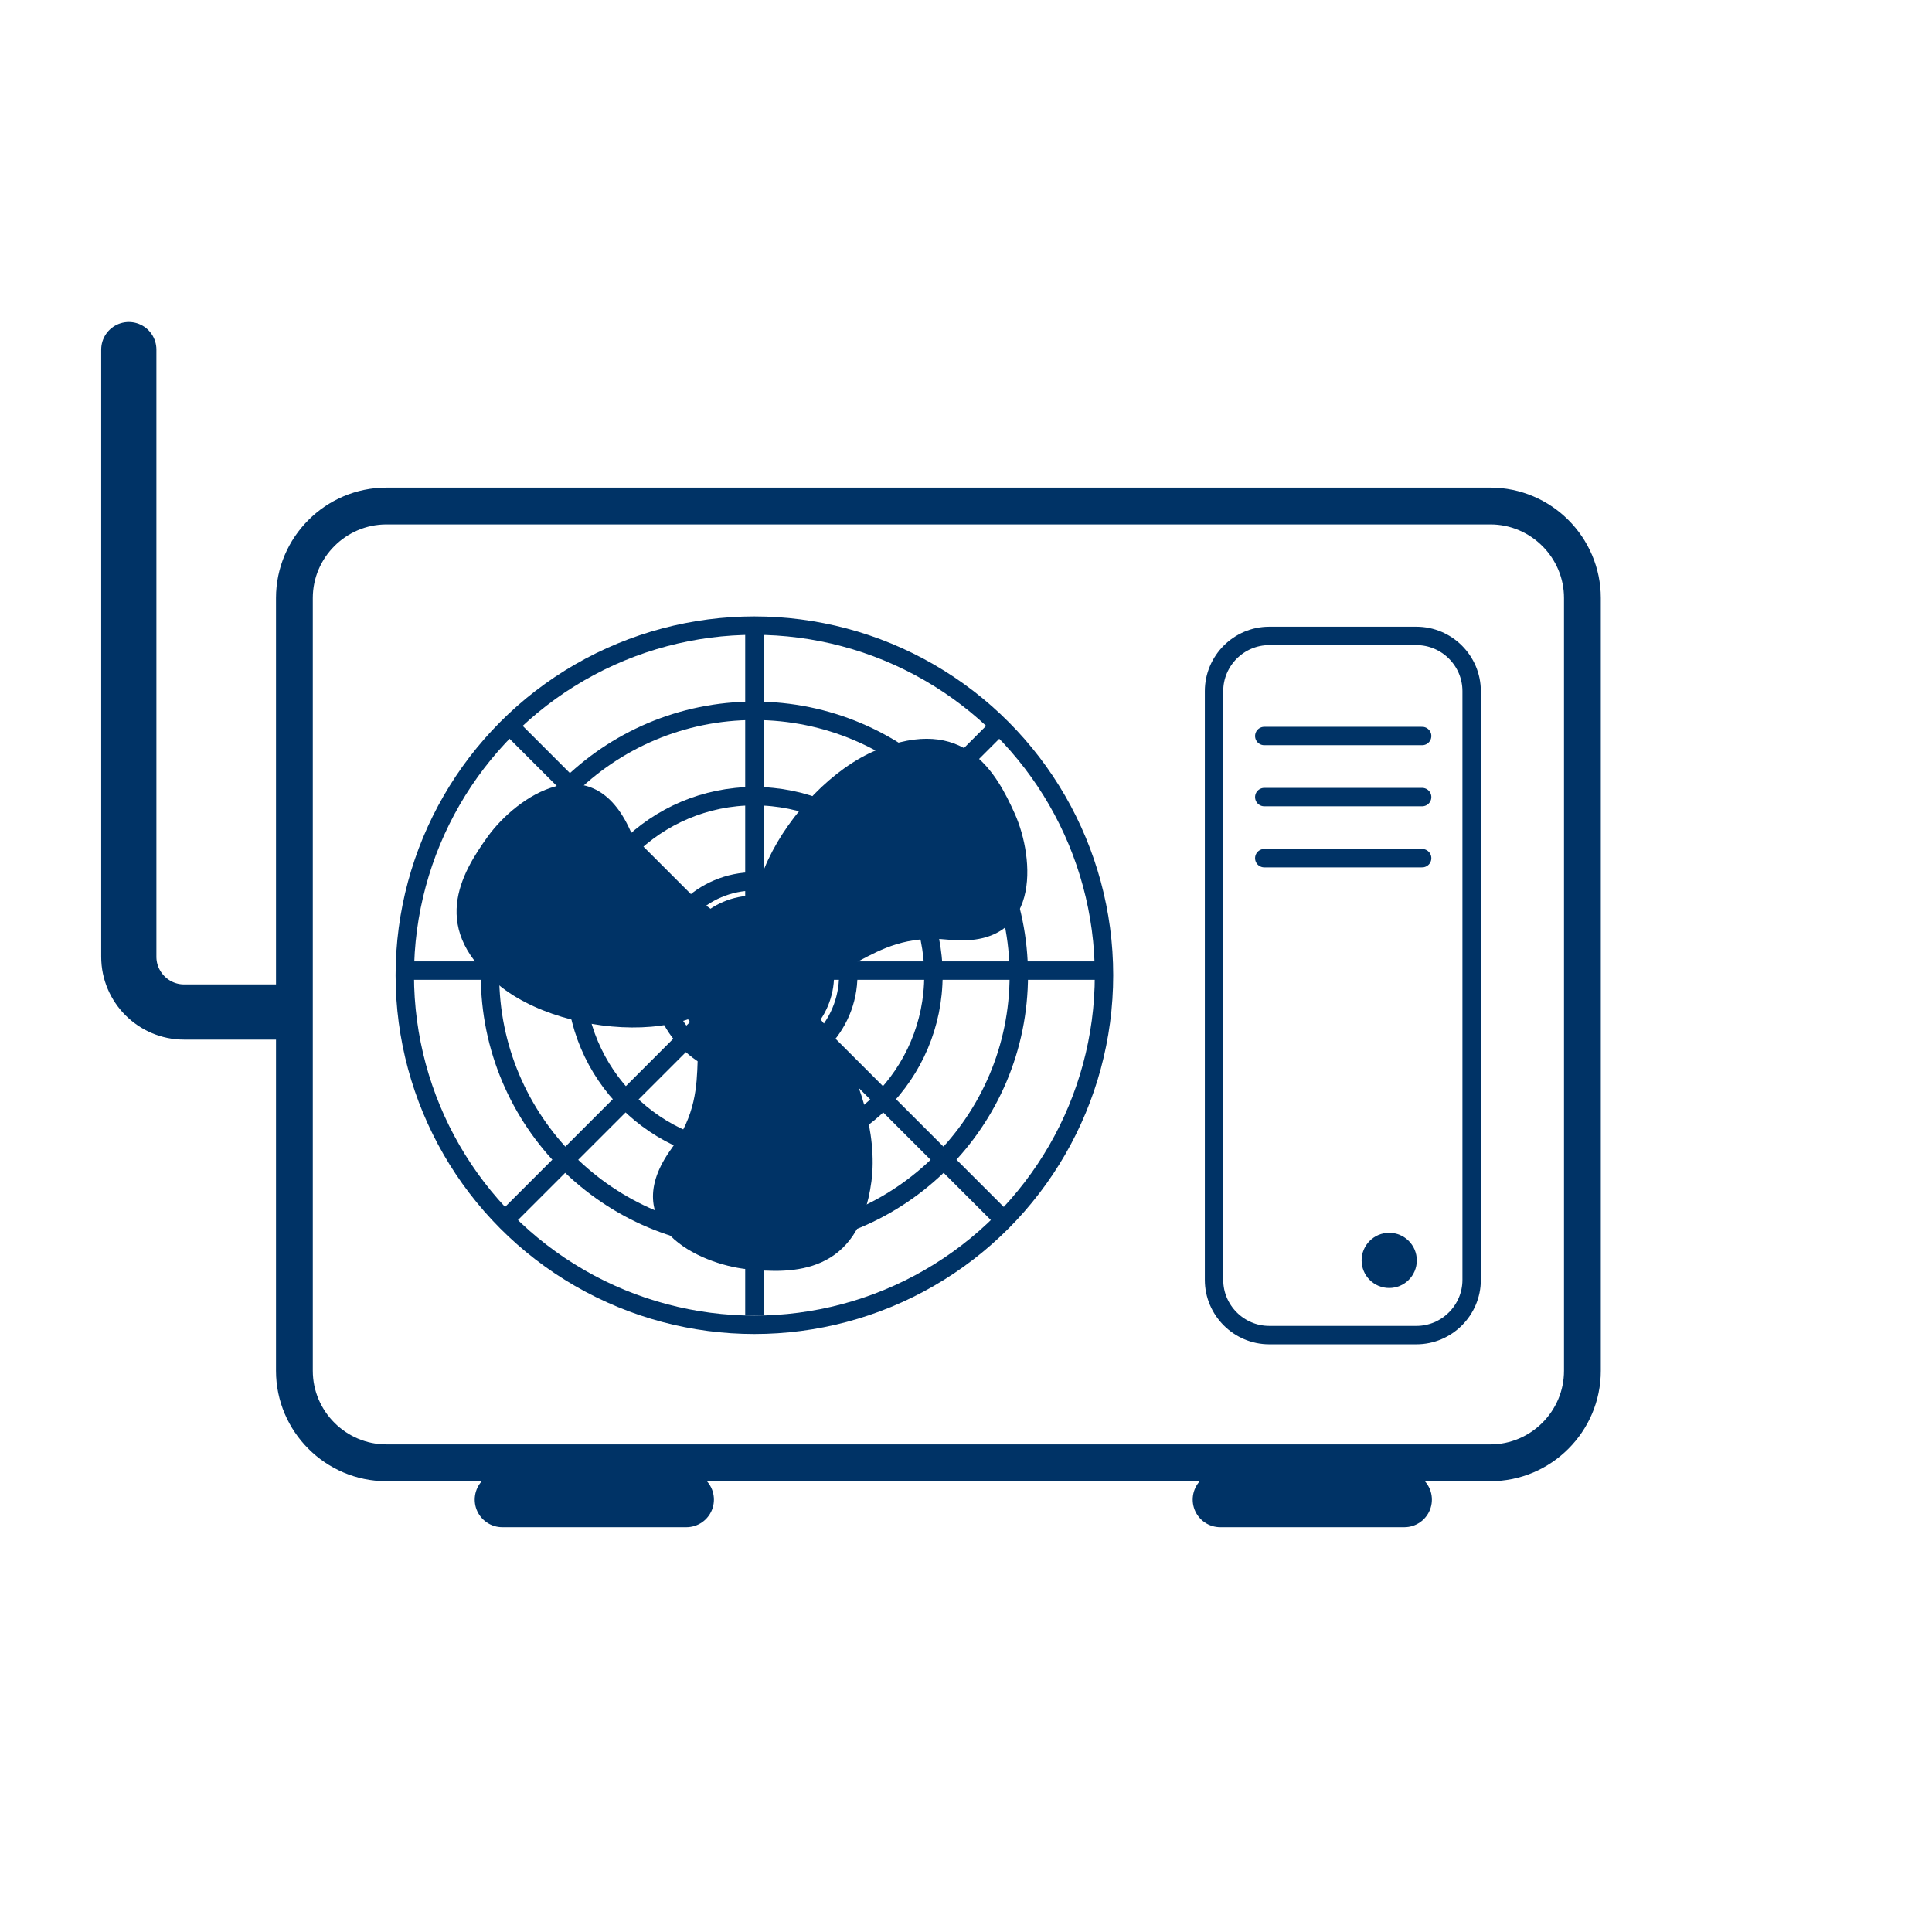
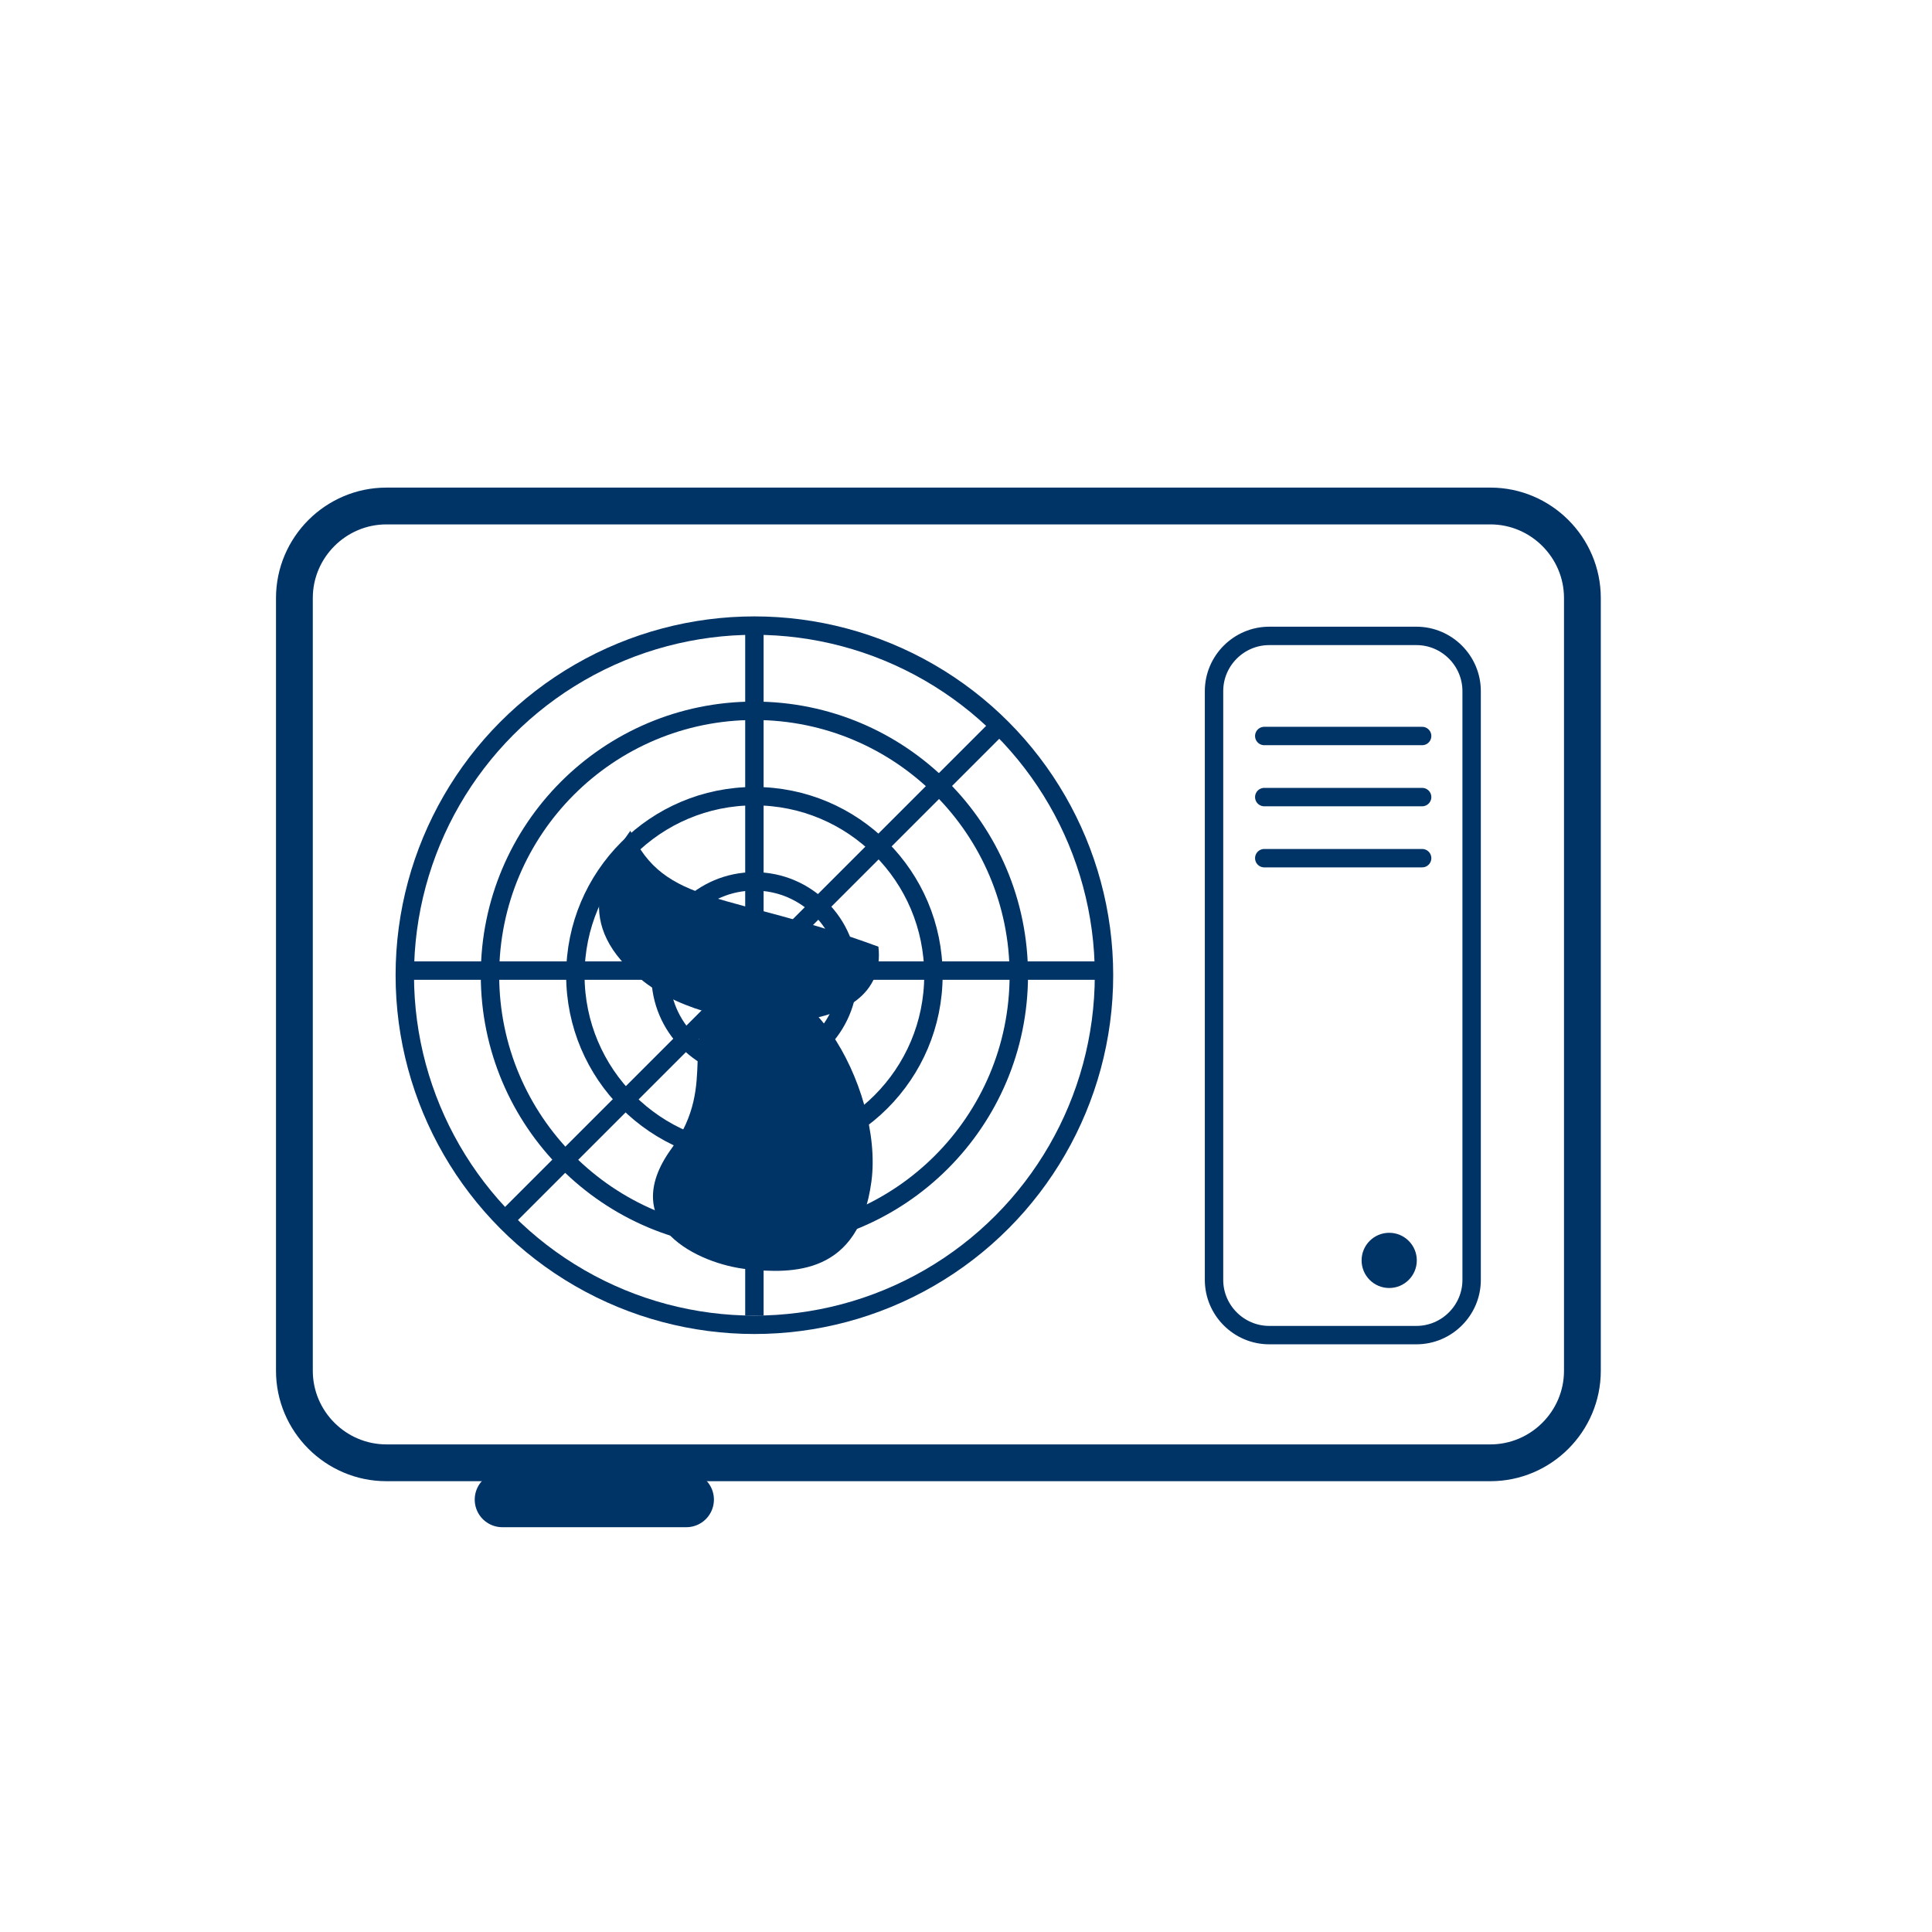
<svg xmlns="http://www.w3.org/2000/svg" version="1.1" id="Warstwa_1" x="0px" y="0px" viewBox="0 0 105 105" style="enable-background:new 0 0 105 105;" xml:space="preserve">
  <style type="text/css">
	.st0{fill:none;stroke:#003366;stroke-miterlimit:10;}
	.st1{fill:#FFFFFF;stroke:#003366;stroke-width:2;stroke-miterlimit:10;}
	.st2{fill:#003366;}
	.st3{fill:none;stroke:#003366;stroke-width:2;stroke-linecap:round;stroke-miterlimit:10;}
	.st4{fill:none;stroke:#003366;stroke-width:4;stroke-miterlimit:10;}
	.st5{fill:none;stroke:#003366;stroke-width:2;stroke-miterlimit:10;}
	.st6{fill:none;stroke:#003366;stroke-width:3;stroke-linecap:round;stroke-miterlimit:10;}
	.st7{fill:none;stroke:#003366;stroke-width:3;stroke-miterlimit:10;}
	.st8{fill:none;stroke:#003366;stroke-linecap:round;stroke-miterlimit:10;}
	.st9{fill:none;stroke:#003366;stroke-width:4;stroke-linecap:round;stroke-miterlimit:10;}
	.st10{fill:none;stroke:#FFFFFF;stroke-width:2;stroke-linecap:square;stroke-miterlimit:10;}
	.st11{fill:none;stroke:#003366;stroke-width:7;stroke-miterlimit:10;}
	.st12{fill:none;stroke:#003366;stroke-width:3;stroke-linecap:round;stroke-linejoin:round;stroke-miterlimit:10;}
	.st13{fill:none;stroke:#003366;stroke-linecap:round;stroke-linejoin:round;stroke-miterlimit:10;}
	.st14{fill:#FFFFFF;}
	.st15{fill:none;stroke:#003366;stroke-width:2;stroke-linecap:round;stroke-linejoin:round;stroke-miterlimit:10;}
	.st16{fill:#FCFCFC;stroke:#003366;stroke-width:3;stroke-linecap:round;stroke-miterlimit:10;}
	.st17{fill:none;stroke:#003366;stroke-width:5;stroke-miterlimit:10;}
	.st18{fill:#FFFFFF;stroke:#003366;stroke-width:3;stroke-miterlimit:10;}
	.st19{fill:none;stroke:#003366;stroke-linejoin:round;stroke-miterlimit:10;}
	.st20{clip-path:url(#SVGID_00000109021819253216280650000002713847134107055261_);}
	.st21{clip-path:url(#SVGID_00000041253903278826024920000006299630961106091660_);}
	.st22{clip-path:url(#SVGID_00000005231252538035075870000007739618431618496425_);}
	.st23{clip-path:url(#SVGID_00000181062130135590069080000006632664414426127532_);}
	.st24{clip-path:url(#SVGID_00000110440539142661450890000008432468759404316568_);}
	.st25{clip-path:url(#SVGID_00000100364904063632524700000006971638147646146461_);}
	.st26{clip-path:url(#SVGID_00000123404997987576111680000013743416059410423997_);}
	.st27{clip-path:url(#SVGID_00000046311577204002862350000006696299304721628836_);}
	.st28{clip-path:url(#SVGID_00000173128669159228954630000005742055899686232209_);}
	.st29{fill:none;stroke:#003366;stroke-width:5;stroke-linecap:round;stroke-miterlimit:10;}
	.st30{fill:#003366;stroke:#003366;stroke-width:2;stroke-linecap:round;stroke-linejoin:round;stroke-miterlimit:10;}
	.st31{fill:none;stroke:#FFFFFF;stroke-width:2;stroke-linecap:round;stroke-linejoin:round;stroke-miterlimit:10;}
	.st32{fill:none;stroke:#003366;stroke-linecap:round;stroke-linejoin:round;stroke-miterlimit:10;stroke-dasharray:2,2;}
	.st33{fill:none;stroke:#003366;stroke-width:0.5;stroke-miterlimit:10;}
	.st34{clip-path:url(#SVGID_00000006673705430408972110000002995928979687329163_);}
	.st35{clip-path:url(#SVGID_00000085949070275974608150000006297477347550815880_);}
	.st36{clip-path:url(#SVGID_00000016794192850730530120000009698870033964851894_);}
	.st37{clip-path:url(#SVGID_00000116915007491270662050000000494861291508724623_);}
	.st38{clip-path:url(#SVGID_00000013167282197477044120000016178329236067056570_);}
	.st39{clip-path:url(#SVGID_00000039820278083675105120000017459043856866419891_);}
	.st40{clip-path:url(#SVGID_00000039127626079211791460000004933608526168185511_);}
	.st41{clip-path:url(#SVGID_00000148640969877545788390000006200442395732722366_);}
	.st42{fill:none;stroke:#003366;stroke-width:6;stroke-miterlimit:10;}
	.st43{fill:#FFFFFF;stroke:#003366;stroke-width:2;stroke-linecap:round;stroke-linejoin:round;stroke-miterlimit:10;}
	.st44{fill:none;stroke:#003366;stroke-width:3;stroke-linejoin:round;stroke-miterlimit:10;}
	.st45{fill:none;stroke:#003366;stroke-width:2;}
	.st46{fill:none;stroke:#003366;stroke-width:2;stroke-linejoin:round;stroke-miterlimit:10;}
	.st47{clip-path:url(#SVGID_00000037653902437349041080000017646013440893825930_);}
	.st48{fill:none;stroke:#003366;stroke-width:3;stroke-linecap:round;stroke-linejoin:round;}
	.st49{fill:none;stroke:#003366;stroke-width:3;stroke-linecap:round;stroke-linejoin:round;stroke-dasharray:2.308,6.925;}
	.st50{fill:none;stroke:#003366;stroke-width:3;stroke-linecap:round;stroke-linejoin:round;stroke-dasharray:1.665,4.996;}
	.st51{fill:none;}
	.st52{fill:none;stroke:#003366;stroke-width:2;stroke-miterlimit:10;stroke-dasharray:7.085,5.061;}
	.st53{fill:#590066;}
	.st54{fill:none;stroke:#003366;stroke-width:2;stroke-linecap:round;stroke-linejoin:round;}
	.st55{fill:none;stroke:#003366;stroke-width:4;stroke-linecap:round;stroke-linejoin:round;stroke-miterlimit:10;}
	.st56{fill:none;stroke:#003366;stroke-width:2;stroke-linecap:square;stroke-linejoin:bevel;stroke-miterlimit:10;}
	.st57{fill:none;stroke:#FC1A86;stroke-linecap:round;stroke-linejoin:round;stroke-miterlimit:10;}
	.st58{clip-path:url(#SVGID_00000128483827151290964730000015465076883501674123_);}
	.st59{fill:none;stroke:#003366;stroke-linecap:round;stroke-linejoin:round;}
	.st60{fill:none;stroke:#003366;stroke-linecap:round;stroke-linejoin:round;stroke-dasharray:2.209,2.209;}
	.st61{fill:none;stroke:#003366;stroke-linecap:round;stroke-linejoin:round;stroke-dasharray:2.209,2.209;}
	.st62{fill:none;stroke:#003366;stroke-linecap:round;stroke-linejoin:round;stroke-dasharray:1.817,1.817;}
	.st63{fill:none;stroke:#003366;stroke-linecap:round;stroke-linejoin:round;stroke-dasharray:1.857,1.857;}
	.st64{fill:none;stroke:#003366;stroke-linecap:round;stroke-linejoin:round;stroke-dasharray:1.778,1.778;}
	.st65{fill:none;stroke:#003366;stroke-linecap:round;stroke-linejoin:round;stroke-dasharray:2.13,2.13;}
	.st66{fill:none;stroke:#003366;stroke-linecap:round;stroke-linejoin:round;stroke-dasharray:1.977,1.977;}
	.st67{fill:none;stroke:#003366;stroke-linecap:round;stroke-linejoin:round;stroke-dasharray:1.772,1.772;}
	.st68{fill:none;stroke:#003366;stroke-linecap:round;stroke-linejoin:round;stroke-dasharray:2.113,2.113;}
	.st69{fill:none;stroke:#003366;stroke-linecap:round;stroke-linejoin:round;stroke-dasharray:1.759,1.759;}
	.st70{fill:none;stroke:#003366;stroke-linecap:round;stroke-linejoin:round;stroke-dasharray:2.309,2.309;}
	.st71{fill:none;stroke:#003366;stroke-linecap:round;stroke-linejoin:round;stroke-dasharray:1.993,1.993;}
	.st72{fill:none;stroke:#003366;stroke-linecap:round;stroke-linejoin:round;stroke-dasharray:2.171,2.171;}
	.st73{fill:none;stroke:#003366;stroke-linecap:round;stroke-linejoin:round;stroke-dasharray:1.736,1.736;}
	.st74{fill:none;stroke:#003366;stroke-linecap:round;stroke-linejoin:round;stroke-dasharray:2.047,2.047;}
	.st75{fill:none;stroke:#003366;stroke-linecap:round;stroke-linejoin:round;stroke-dasharray:2.132,2.132;}
	.st76{fill:none;stroke:#003366;stroke-linecap:round;stroke-linejoin:round;stroke-dasharray:1.86,1.86;}
	.st77{fill:none;stroke:#003366;stroke-linecap:round;stroke-linejoin:round;stroke-dasharray:1.869,1.869;}
	.st78{fill:none;stroke:#003366;stroke-linecap:round;stroke-linejoin:round;stroke-dasharray:2.343,2.343;}
	.st79{fill:none;stroke:#003366;stroke-linecap:round;stroke-linejoin:round;stroke-dasharray:1.976,1.976;}
	.st80{fill:none;stroke:#003366;stroke-linecap:round;stroke-linejoin:round;stroke-dasharray:1.948,1.948;}
	.st81{fill:none;stroke:#003366;stroke-linecap:round;stroke-linejoin:round;stroke-dasharray:1.707,1.707;}
	.st82{fill:none;stroke:#003366;stroke-linecap:round;stroke-linejoin:round;stroke-dasharray:1.954,1.954;}
	.st83{fill:none;stroke:#003366;stroke-linecap:round;stroke-linejoin:round;stroke-dasharray:2.352,2.352;}
	.st84{fill:none;stroke:#003366;stroke-linecap:round;stroke-linejoin:round;stroke-dasharray:1.888,1.888;}
	.st85{fill:none;stroke:#003366;stroke-linecap:round;stroke-linejoin:round;stroke-dasharray:1.937,1.937;}
	.st86{fill:none;stroke:#003366;stroke-linecap:round;stroke-linejoin:round;stroke-dasharray:2.118,2.118;}
	.st87{clip-path:url(#SVGID_00000030481960820864007730000012906319286944105651_);}
	.st88{fill:none;stroke:#003366;stroke-linecap:round;stroke-linejoin:round;stroke-dasharray:2.016,2.016;}
	.st89{fill:none;stroke:#003366;stroke-linecap:round;stroke-linejoin:round;stroke-dasharray:2.043,2.043;}
	.st90{fill:none;stroke:#003366;stroke-linecap:round;stroke-linejoin:round;stroke-dasharray:2.094,2.094;}
	.st91{fill:none;stroke:#003366;stroke-linecap:round;stroke-linejoin:round;stroke-dasharray:2.093,2.093;}
	.st92{fill:none;stroke:#003366;stroke-linecap:round;stroke-linejoin:round;stroke-dasharray:2.016,2.016;}
	.st93{fill:none;stroke:#003366;stroke-linecap:round;stroke-linejoin:round;stroke-dasharray:2.003,2.003;}
	.st94{fill:none;stroke:#003366;stroke-linecap:round;stroke-linejoin:round;stroke-dasharray:1.991,1.991;}
	.st95{fill:none;stroke:#003366;stroke-linecap:round;stroke-linejoin:round;stroke-dasharray:1.982,1.982;}
	.st96{fill:none;stroke:#003366;stroke-linecap:round;stroke-linejoin:round;stroke-dasharray:1.978,1.978;}
	.st97{fill:none;stroke:#003366;stroke-linecap:round;stroke-linejoin:round;stroke-dasharray:1.984,1.984;}
	.st98{fill:none;stroke:#003366;stroke-linecap:round;stroke-linejoin:round;stroke-dasharray:1.994,1.994;}
	.st99{clip-path:url(#SVGID_00000039128930761668878260000010955330042810350472_);}
</style>
  <g>
-     <path class="st2" d="M51.54,51.07c5.11,0.53,4.69-4.44,3.61-6.85c-1.01-2.25-2.75-5.41-7.5-3.46s-9.41,9.93-4.7,11.97   C45.99,54.05,47.04,50.6,51.54,51.07z" />
-     <path class="st2" d="M34.26,45.15c-2.09-4.69-6.19-1.84-7.74,0.3c-1.44,2-3.31,5.09,0.76,8.22c4.07,3.14,13.31,3.18,12.72-1.92   C39.62,48.46,36.1,49.28,34.26,45.15z" />
+     <path class="st2" d="M34.26,45.15c-1.44,2-3.31,5.09,0.76,8.22c4.07,3.14,13.31,3.18,12.72-1.92   C39.62,48.46,36.1,49.28,34.26,45.15z" />
    <path class="st2" d="M36.49,62.43c-3.02,4.16,1.5,6.28,4.13,6.55c2.45,0.25,6.06,0.32,6.74-4.77c0.68-5.09-3.9-13.12-8.02-10.05   C36.68,56.14,39.15,58.77,36.49,62.43z" />
-     <circle class="st2" cx="41" cy="53" r="4.33" />
    <circle class="st0" cx="41" cy="53" r="19" />
    <circle class="st0" cx="41" cy="53" r="9.73" />
    <circle class="st0" cx="41" cy="53" r="5.1" />
    <circle class="st0" cx="41" cy="53" r="14.37" />
    <line class="st0" x1="41" y1="34" x2="41" y2="71.5" />
-     <line class="st0" x1="27.74" y1="39.49" x2="54.26" y2="66.01" />
    <line class="st0" x1="22.25" y1="52.75" x2="59.75" y2="52.75" />
    <line class="st0" x1="27.74" y1="66.01" x2="54.26" y2="39.49" />
  </g>
  <circle class="st2" cx="75.5" cy="68.5" r="1.5" />
  <g>
    <path class="st5" d="M86,74.5c0,2.75-2.25,5-5,5H21c-2.75,0-5-2.25-5-5v-42c0-2.75,2.25-5,5-5h60c2.75,0,5,2.25,5,5V74.5z" />
  </g>
  <g>
    <path class="st0" d="M79.98,69.56c0,1.65-1.35,3-3,3h-8c-1.65,0-3-1.35-3-3v-32c0-1.65,1.35-3,3-3h8c1.65,0,3,1.35,3,3V69.56z" />
  </g>
  <line class="st8" x1="68.71" y1="40" x2="77.29" y2="40" />
  <line class="st8" x1="68.71" y1="43.32" x2="77.29" y2="43.32" />
  <line class="st8" x1="68.71" y1="46.64" x2="77.29" y2="46.64" />
  <g>
-     <path class="st6" d="M15,55h-5c-1.65,0-3-1.35-3-3V19" />
-   </g>
+     </g>
  <line class="st6" x1="27.3" y1="81.5" x2="37.3" y2="81.5" />
-   <line class="st6" x1="66.32" y1="81.5" x2="76.32" y2="81.5" />
</svg>